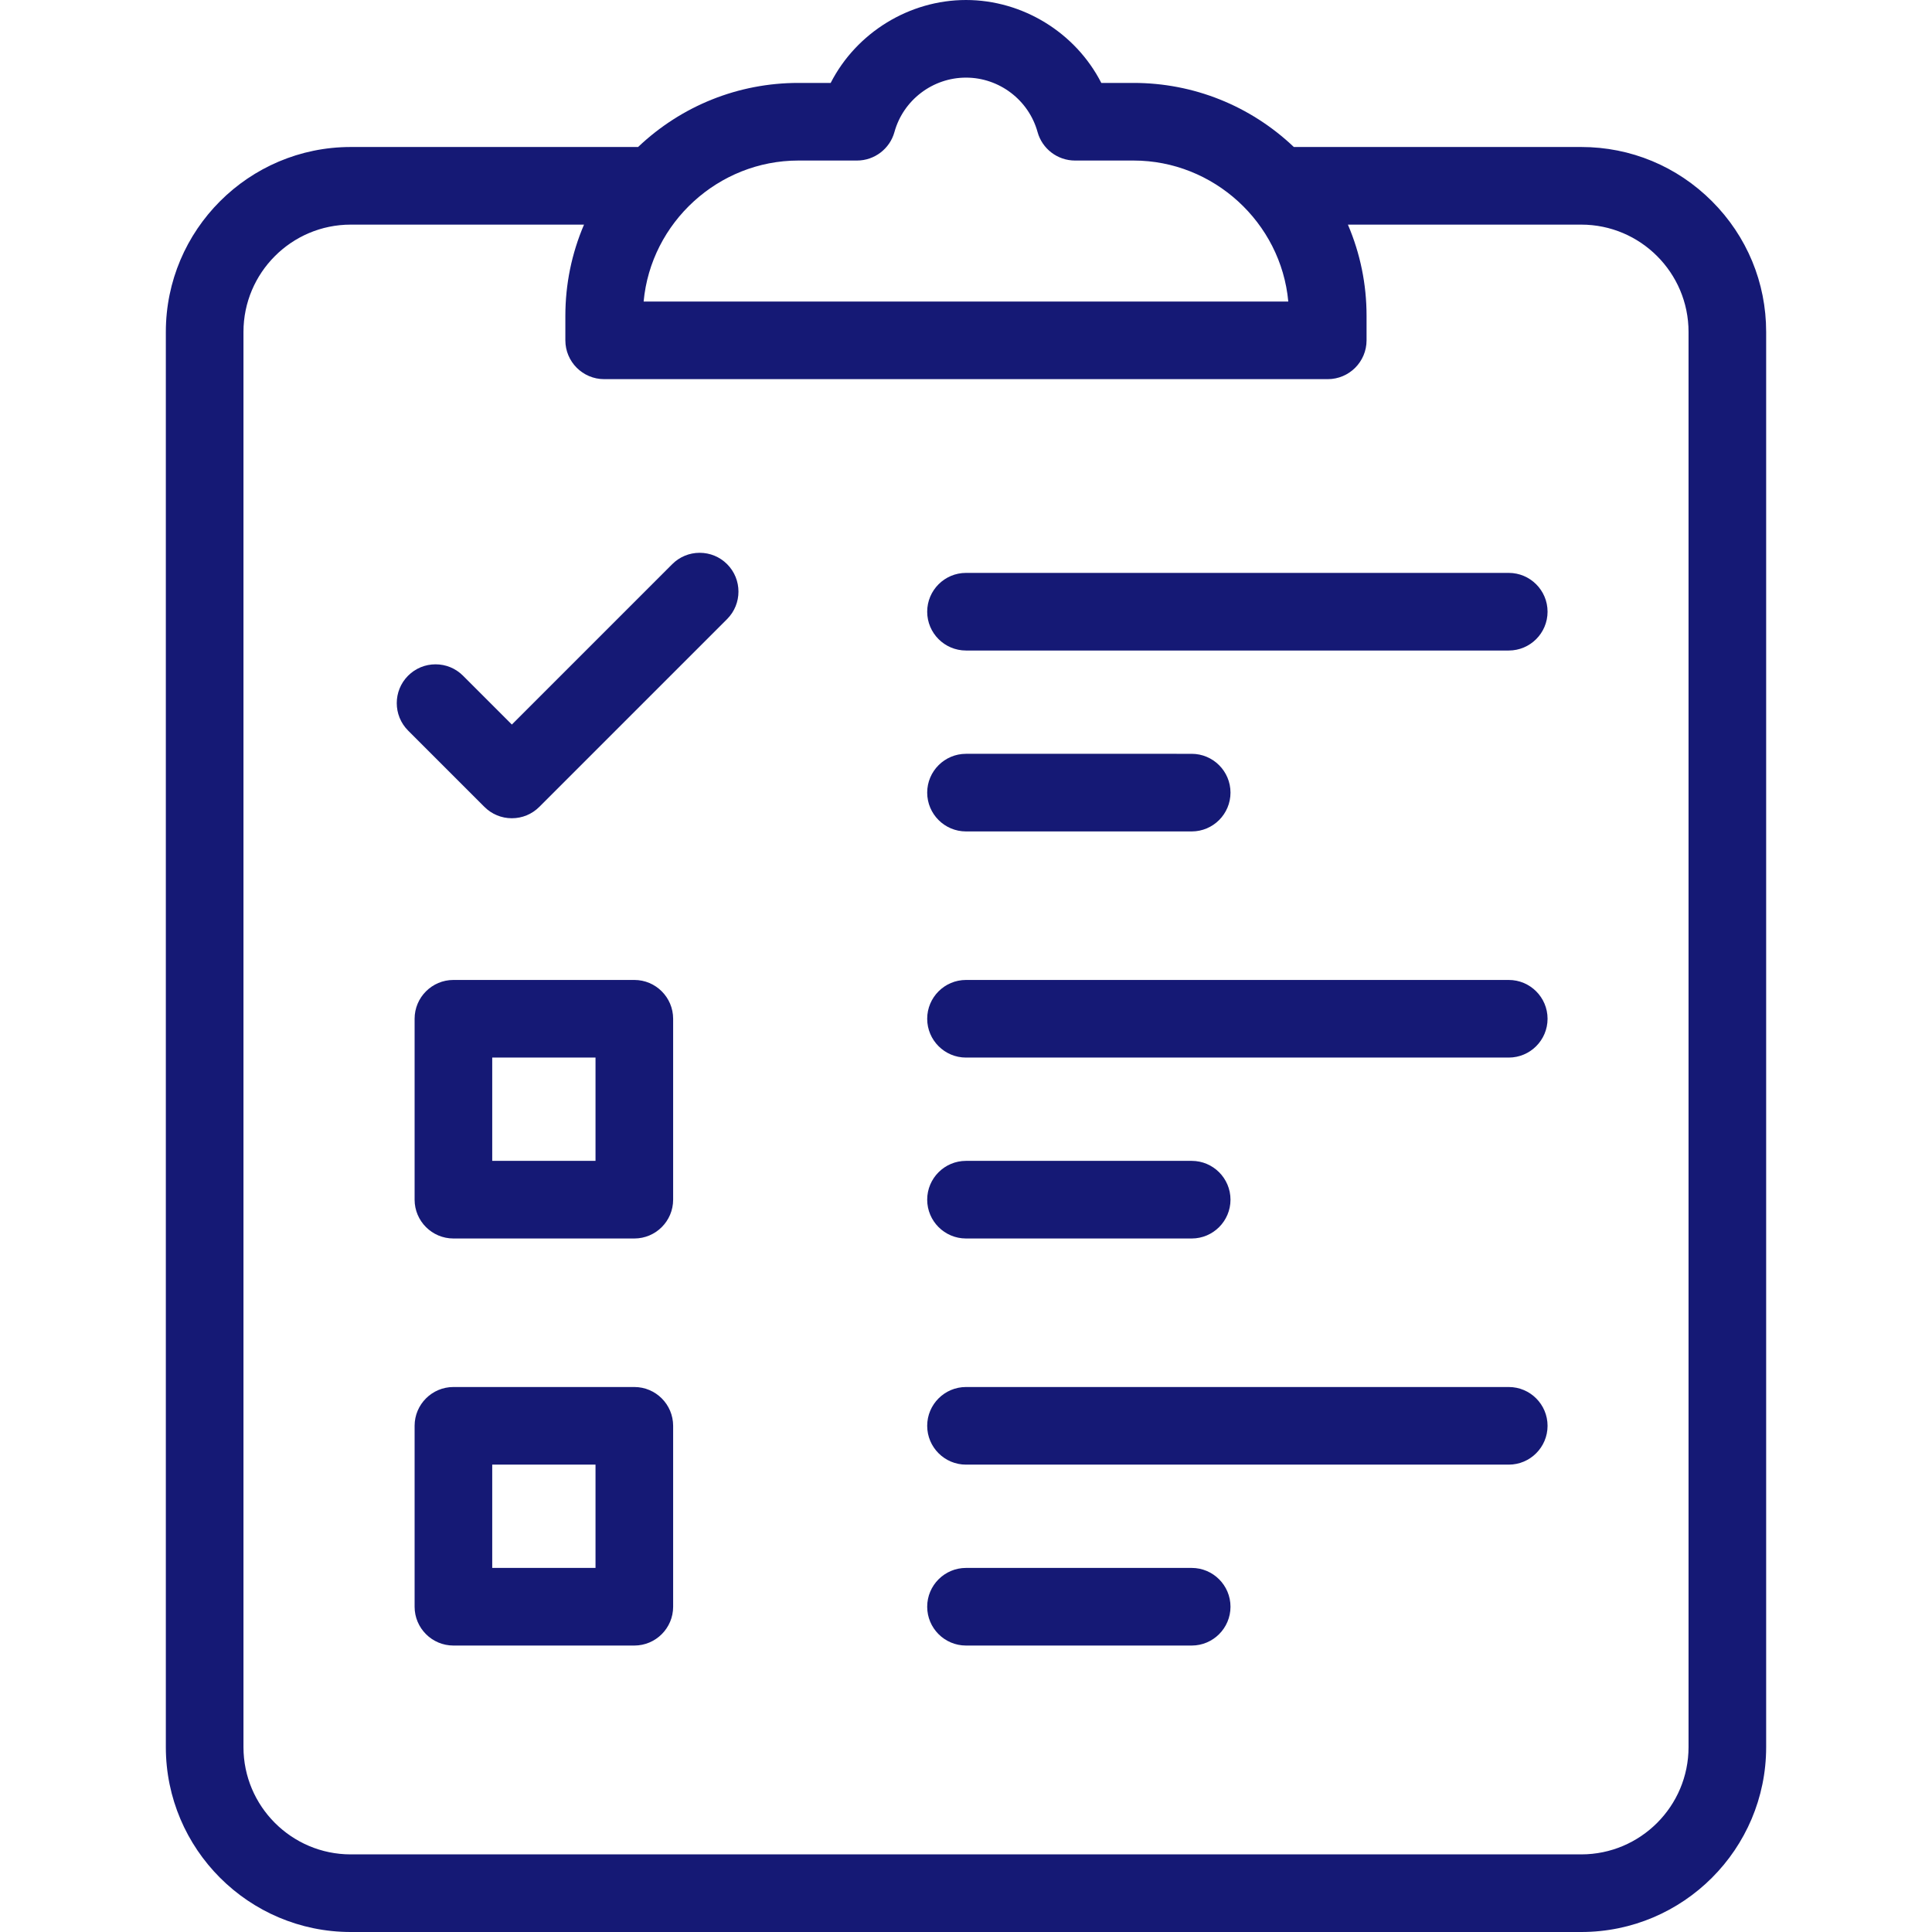
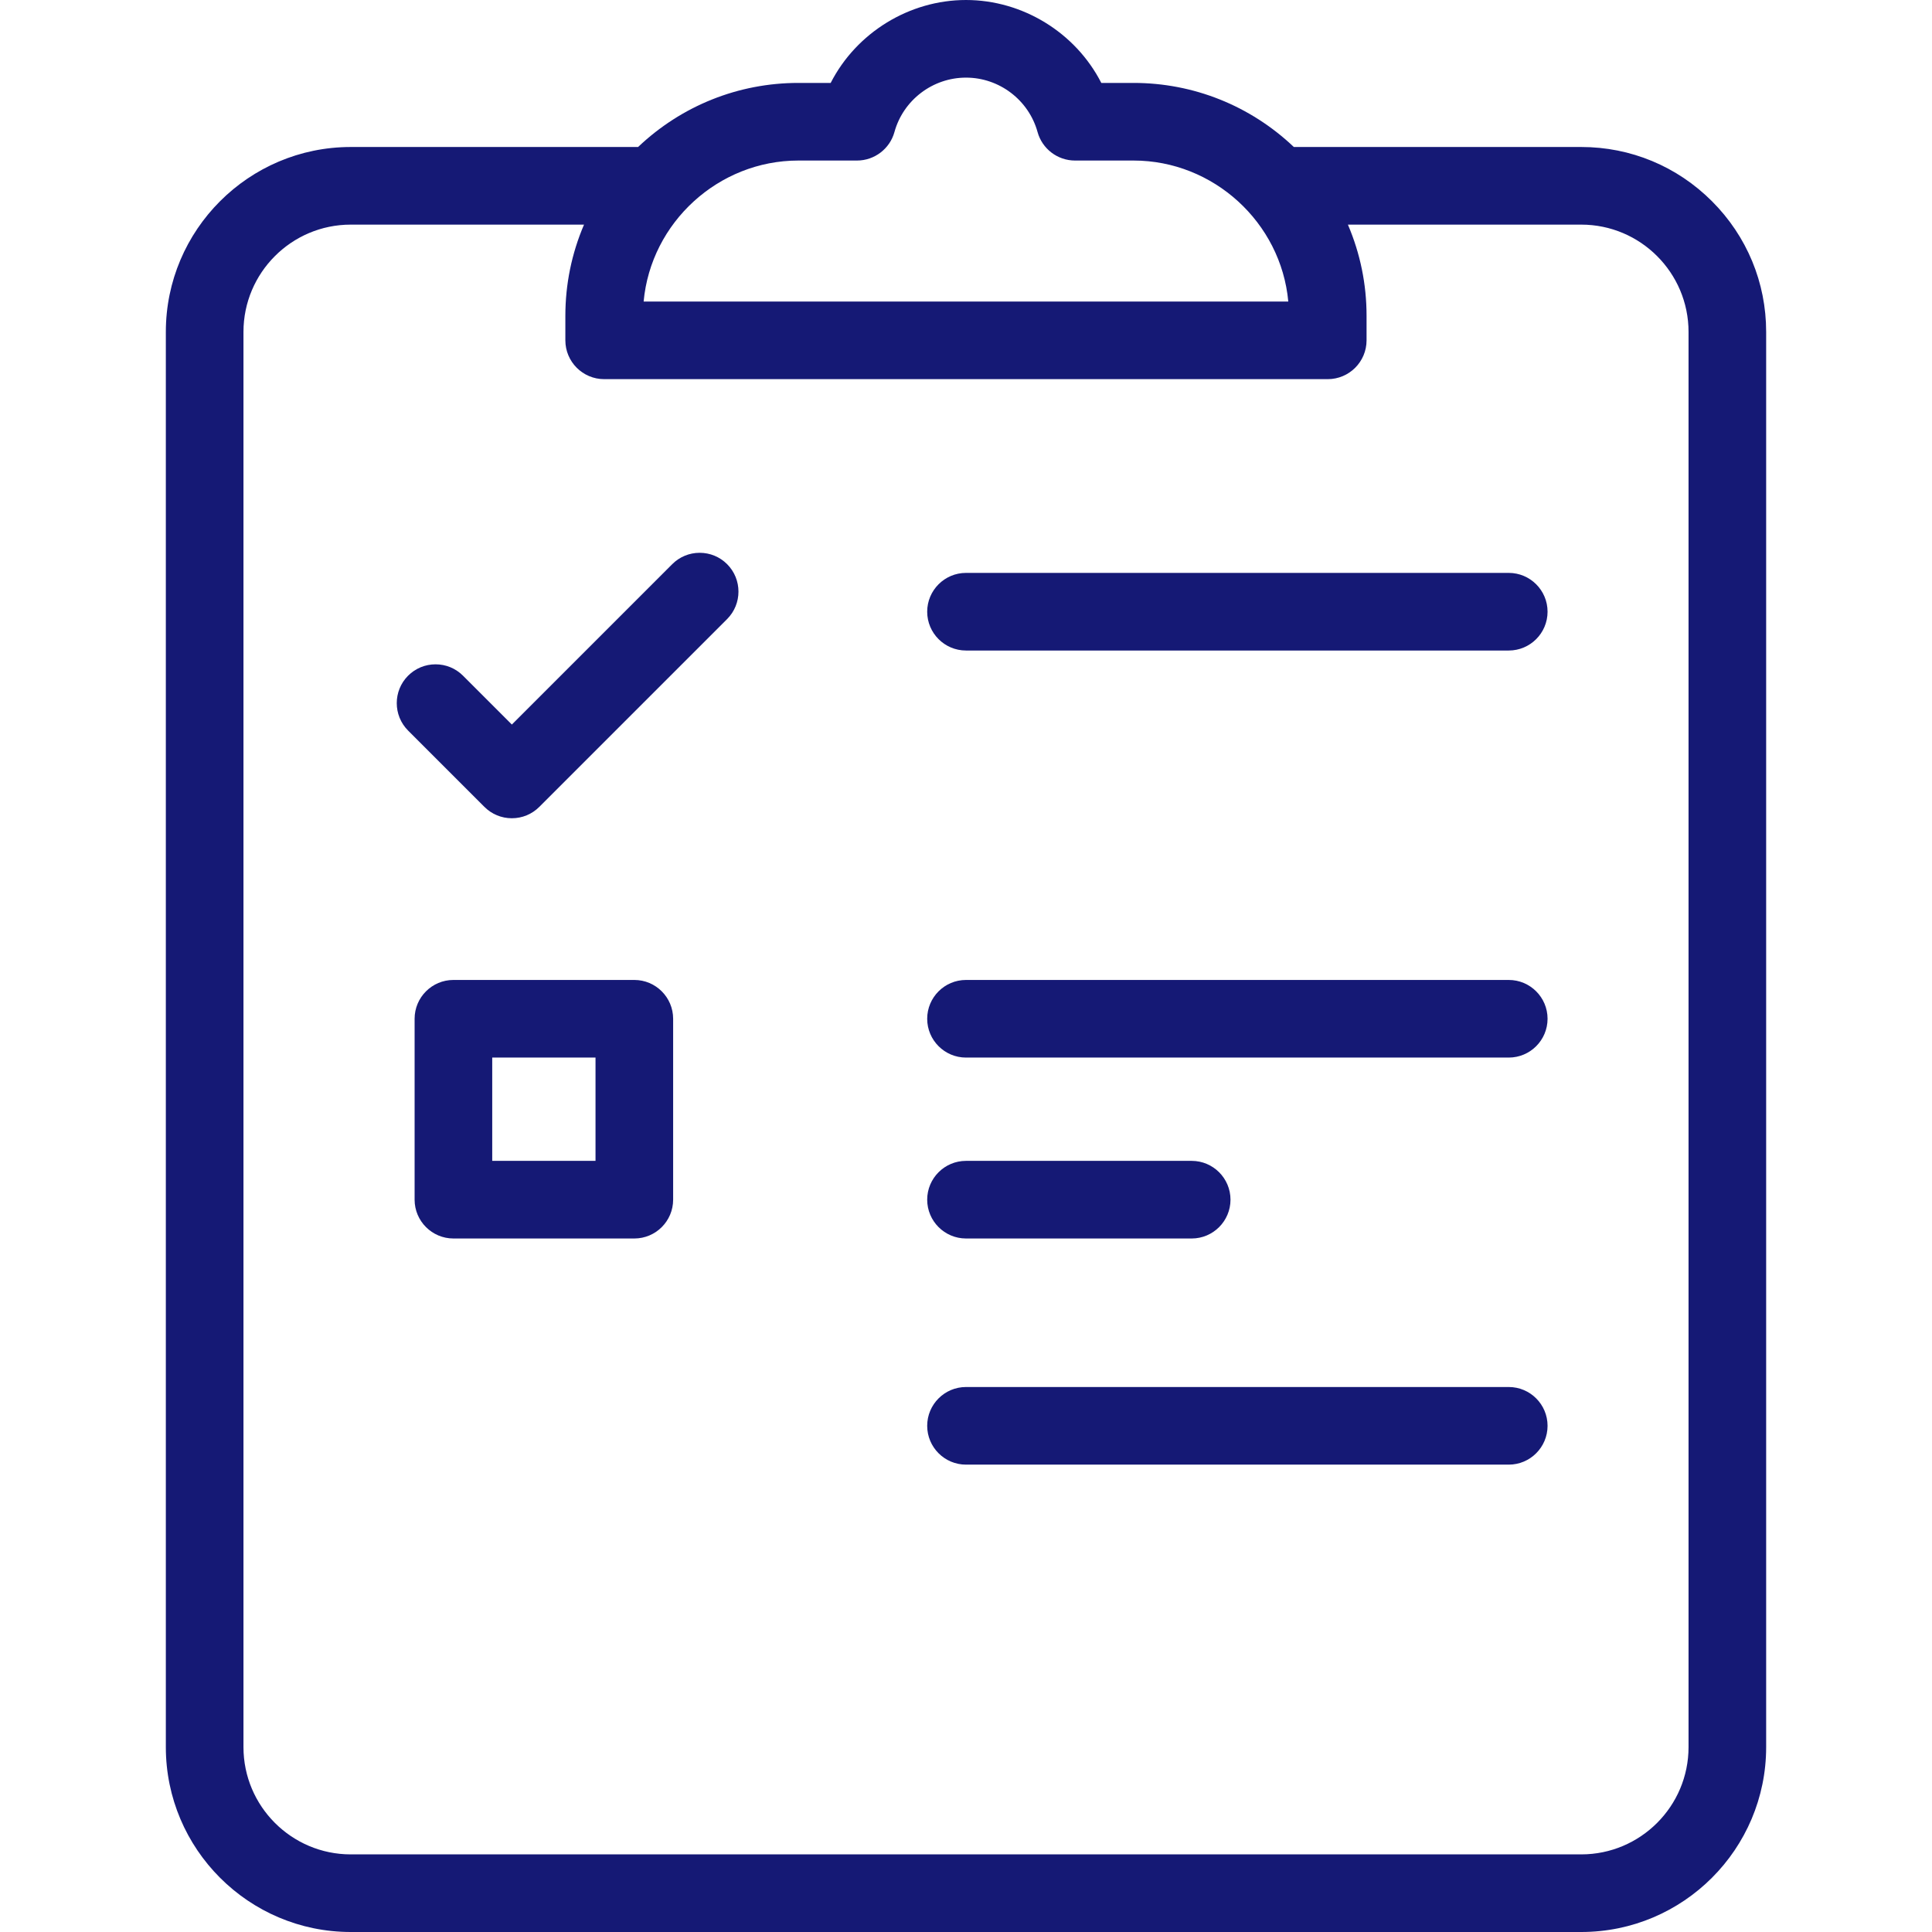
<svg xmlns="http://www.w3.org/2000/svg" version="1.1" x="0px" y="0px" viewBox="0 0 500 500" style="enable-background:new 0 0 500 500;" xml:space="preserve">
  <g id="checklist">
    <g>
      <path style="fill:#151975;" d="M250,168.354h140.464c5.539,0,10.044-4.506,10.044-10.044c0-5.538-4.505-10.045-10.044-10.045H250    c-5.539,0-10.044,4.506-10.044,10.045C239.956,163.848,244.462,168.354,250,168.354z" />
-       <path style="fill:#151975;" d="M250,215.174h58.406c5.539,0,10.045-4.506,10.045-10.044c0-5.538-4.506-10.044-10.045-10.044H250    c-5.539,0-10.044,4.506-10.044,10.044C239.956,210.668,244.462,215.174,250,215.174z" />
      <path style="fill:#151975;" d="M250,273.699h140.464c5.539,0,10.044-4.505,10.044-10.044s-4.505-10.044-10.044-10.044H250    c-5.539,0-10.044,4.505-10.044,10.044S244.462,273.699,250,273.699z" />
      <path style="fill:#151975;" d="M250,320.52h58.406c5.539,0,10.045-4.506,10.045-10.045s-4.506-10.044-10.045-10.044H250    c-5.539,0-10.044,4.505-10.044,10.044S244.462,320.52,250,320.52z" />
      <path style="fill:#151975;" d="M250,379.046h140.464c5.539,0,10.044-4.506,10.044-10.045s-4.505-10.044-10.044-10.044H250    c-5.539,0-10.044,4.505-10.044,10.044S244.462,379.046,250,379.046z" />
-       <path style="fill:#151975;" d="M250,425.866h58.406c5.539,0,10.045-4.505,10.045-10.044s-4.506-10.045-10.045-10.045H250    c-5.539,0-10.044,4.506-10.044,10.045S244.462,425.866,250,425.866z" />
      <path style="fill:#151975;" d="M443.051,52.074c-9.048-9.048-21.058-14.032-33.819-14.032h-74.387    C323.58,27.348,308.861,21.46,293.386,21.46h-8.368C278.355,8.417,264.629,0,250,0c-14.627,0-28.353,8.418-35.02,21.46h-8.387    c-15.475,0-30.193,5.889-41.458,16.583H90.77c-26.385,0-47.851,21.466-47.851,47.85V452.15c0,26.385,21.466,47.85,47.851,47.85    h318.461c26.384,0,47.849-21.465,47.849-47.85V85.893C457.081,73.132,452.099,61.121,443.051,52.074z M63.009,85.893    c0-15.308,12.453-27.761,27.761-27.761h60.373c-3.204,7.494-4.829,15.434-4.829,23.608v6.341c0,5.538,4.506,10.044,10.045,10.044    h187.262c5.538,0,10.044-4.506,10.044-10.044V81.74c0-8.175-1.625-16.115-4.828-23.608h60.395    c15.308,0,27.761,12.453,27.761,27.761v366.258c0,15.308-12.453,27.762-27.761,27.762H90.77    c-15.308,0-27.761-12.454-27.761-27.762V85.893z M231.479,34.178c2.291-8.295,9.908-14.089,18.521-14.089    c8.614,0,16.23,5.794,18.521,14.088c1.197,4.34,5.179,7.371,9.681,7.371h15.183c20.621,0,38.139,16.002,40.022,36.486H166.573    c1.882-20.486,19.4-36.486,40.021-36.486h15.203C226.299,41.549,230.28,38.518,231.479,34.178z" />
      <path style="fill:#151975;" d="M125.364,208.819c1.897,1.897,4.42,2.942,7.103,2.942c2.684,0,5.206-1.045,7.103-2.942    l48.608-48.607c3.915-3.916,3.915-10.289,0-14.207c-1.898-1.897-4.421-2.941-7.103-2.941c-2.682,0-5.204,1.045-7.102,2.941    l-41.505,41.507l-12.644-12.644c-1.897-1.897-4.42-2.942-7.103-2.942c-2.683,0-5.205,1.045-7.104,2.941    c-3.916,3.916-3.916,10.288,0,14.206L125.364,208.819z" />
-       <path style="fill:#151975;" d="M164.163,358.957h-46.82c-5.539,0-10.044,4.505-10.044,10.044v46.821    c0,5.539,4.506,10.044,10.044,10.044h46.82c5.539,0,10.045-4.505,10.045-10.044v-46.821    C174.208,363.463,169.701,358.957,164.163,358.957z M127.388,405.777v-26.731h26.731v26.731H127.388z" />
      <path style="fill:#151975;" d="M164.163,253.611h-46.82c-5.539,0-10.044,4.505-10.044,10.044v46.82    c0,5.539,4.506,10.045,10.044,10.045h46.82c5.539,0,10.045-4.506,10.045-10.045v-46.82    C174.208,258.117,169.701,253.611,164.163,253.611z M127.388,300.431v-26.732h26.731v26.732H127.388z" />
    </g>
  </g>
  <g id="Ebene_1">
</g>
</svg>